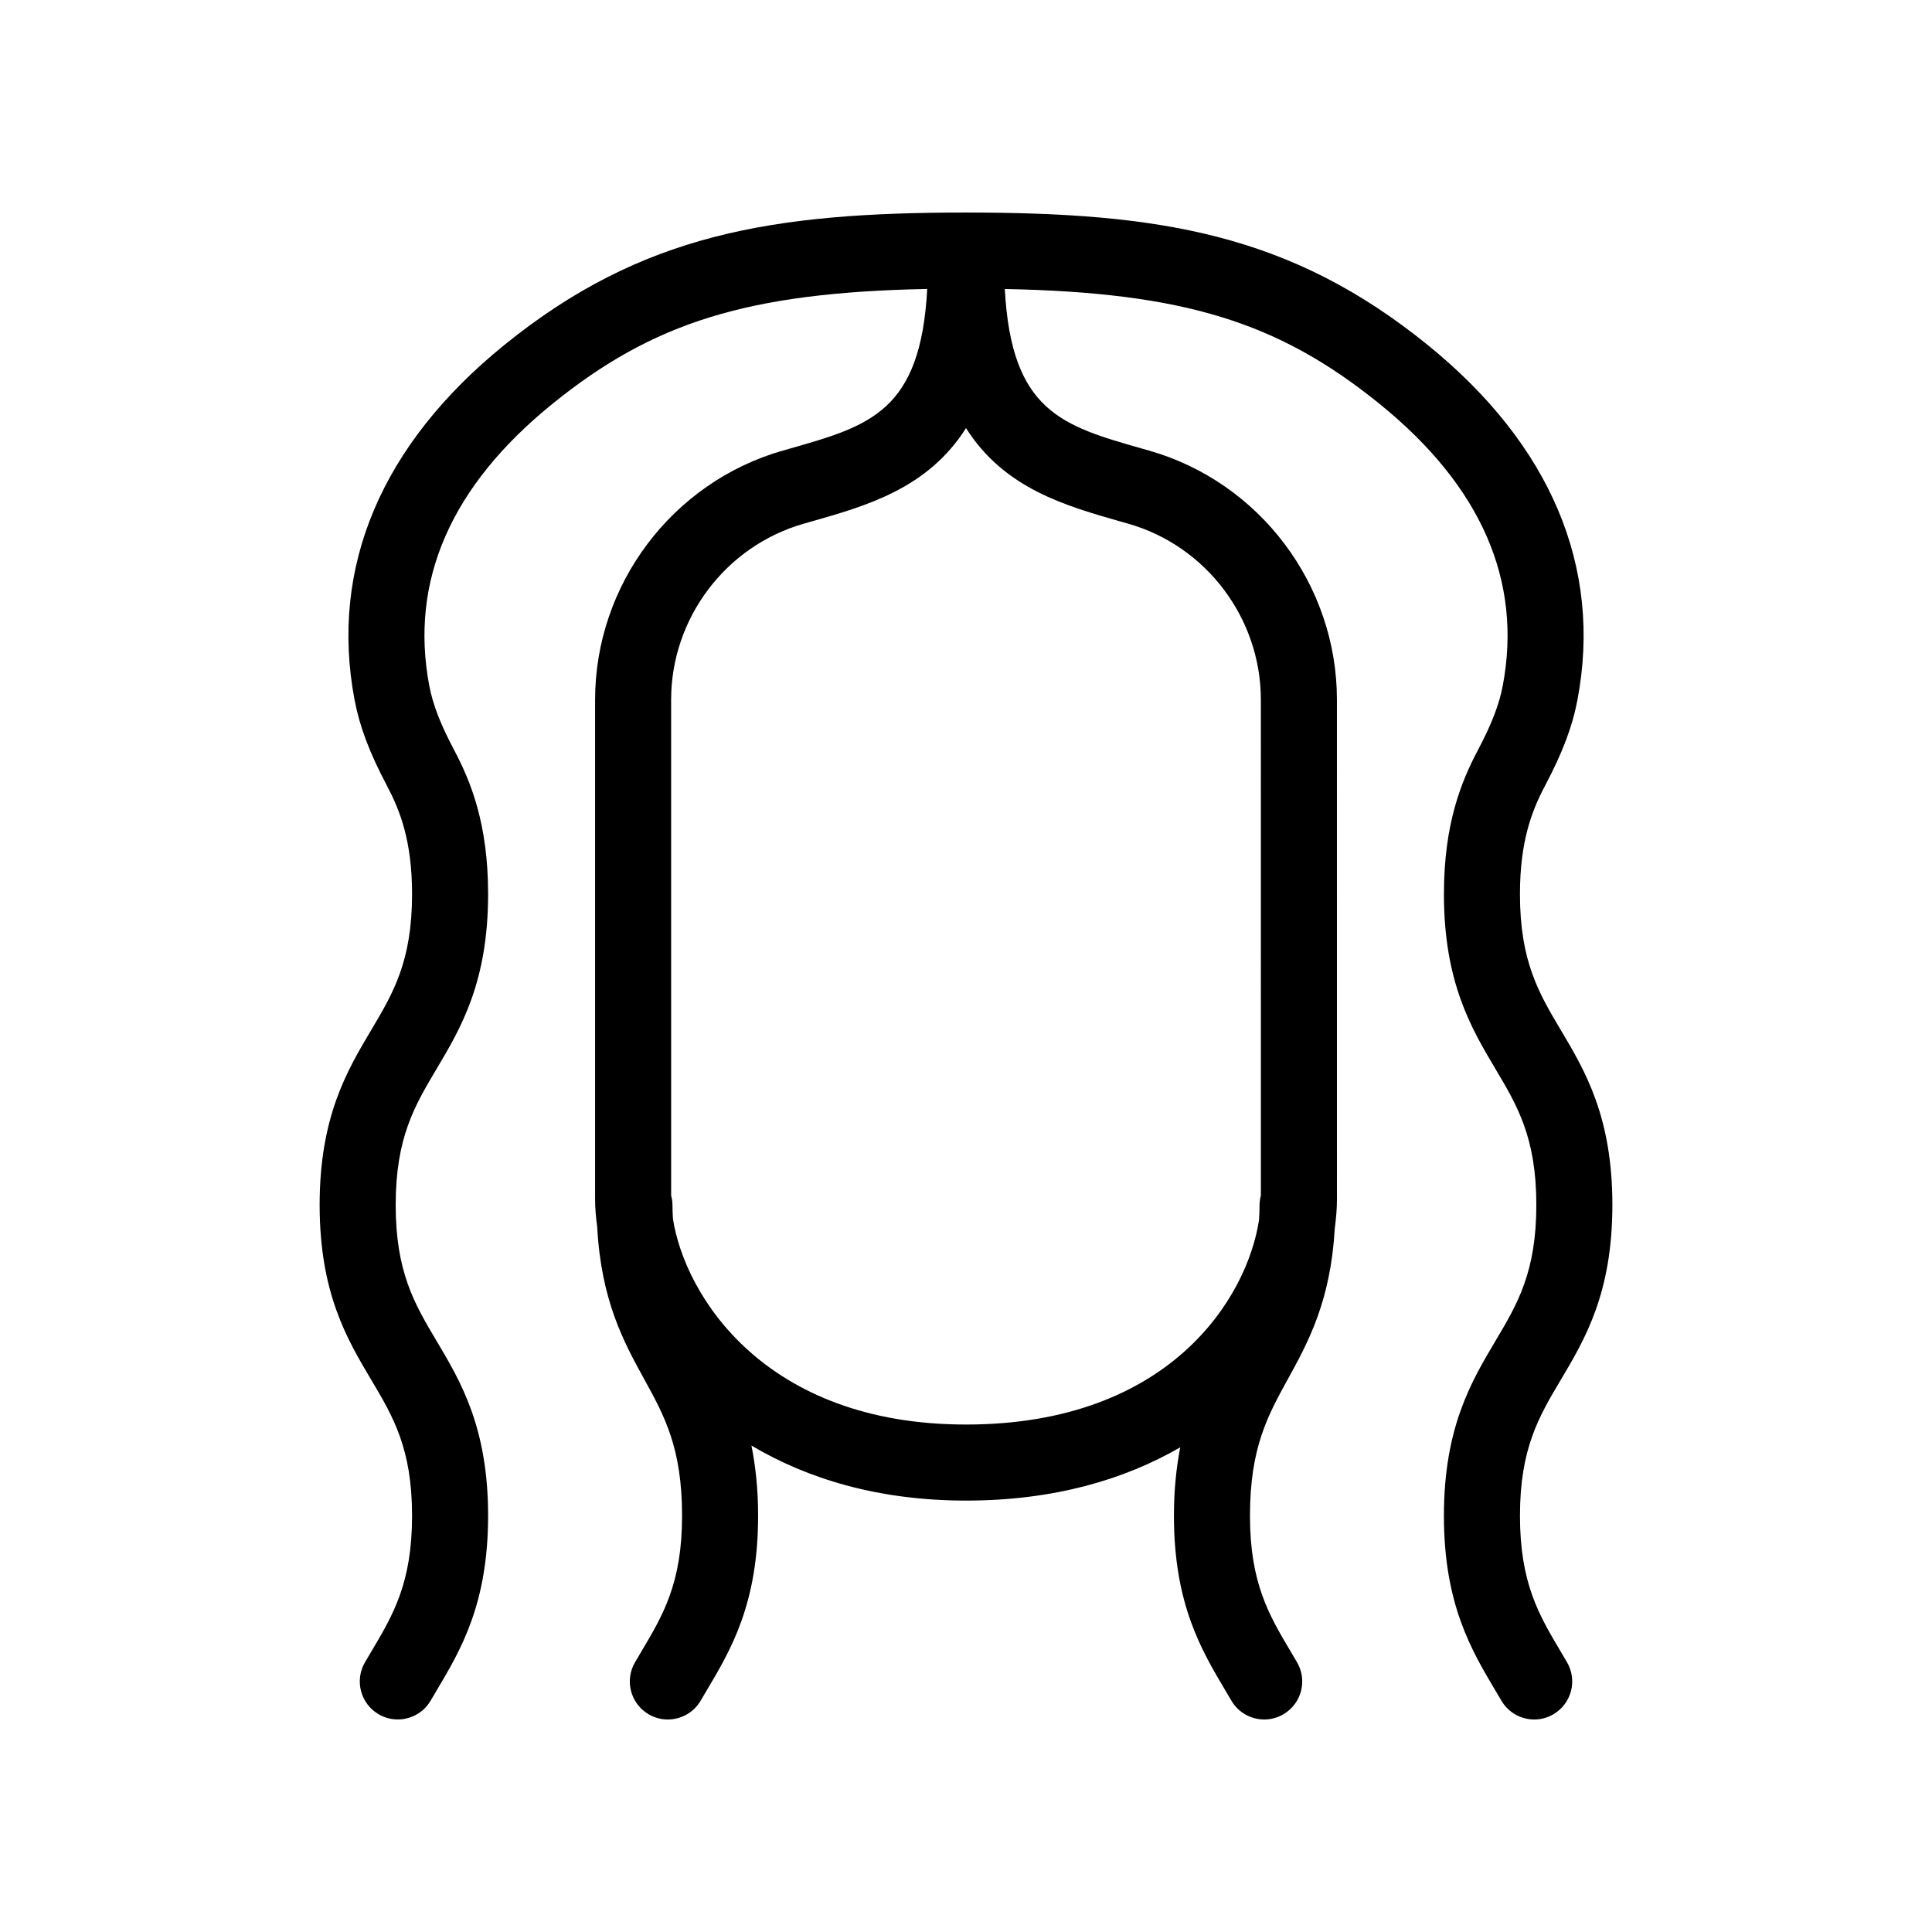
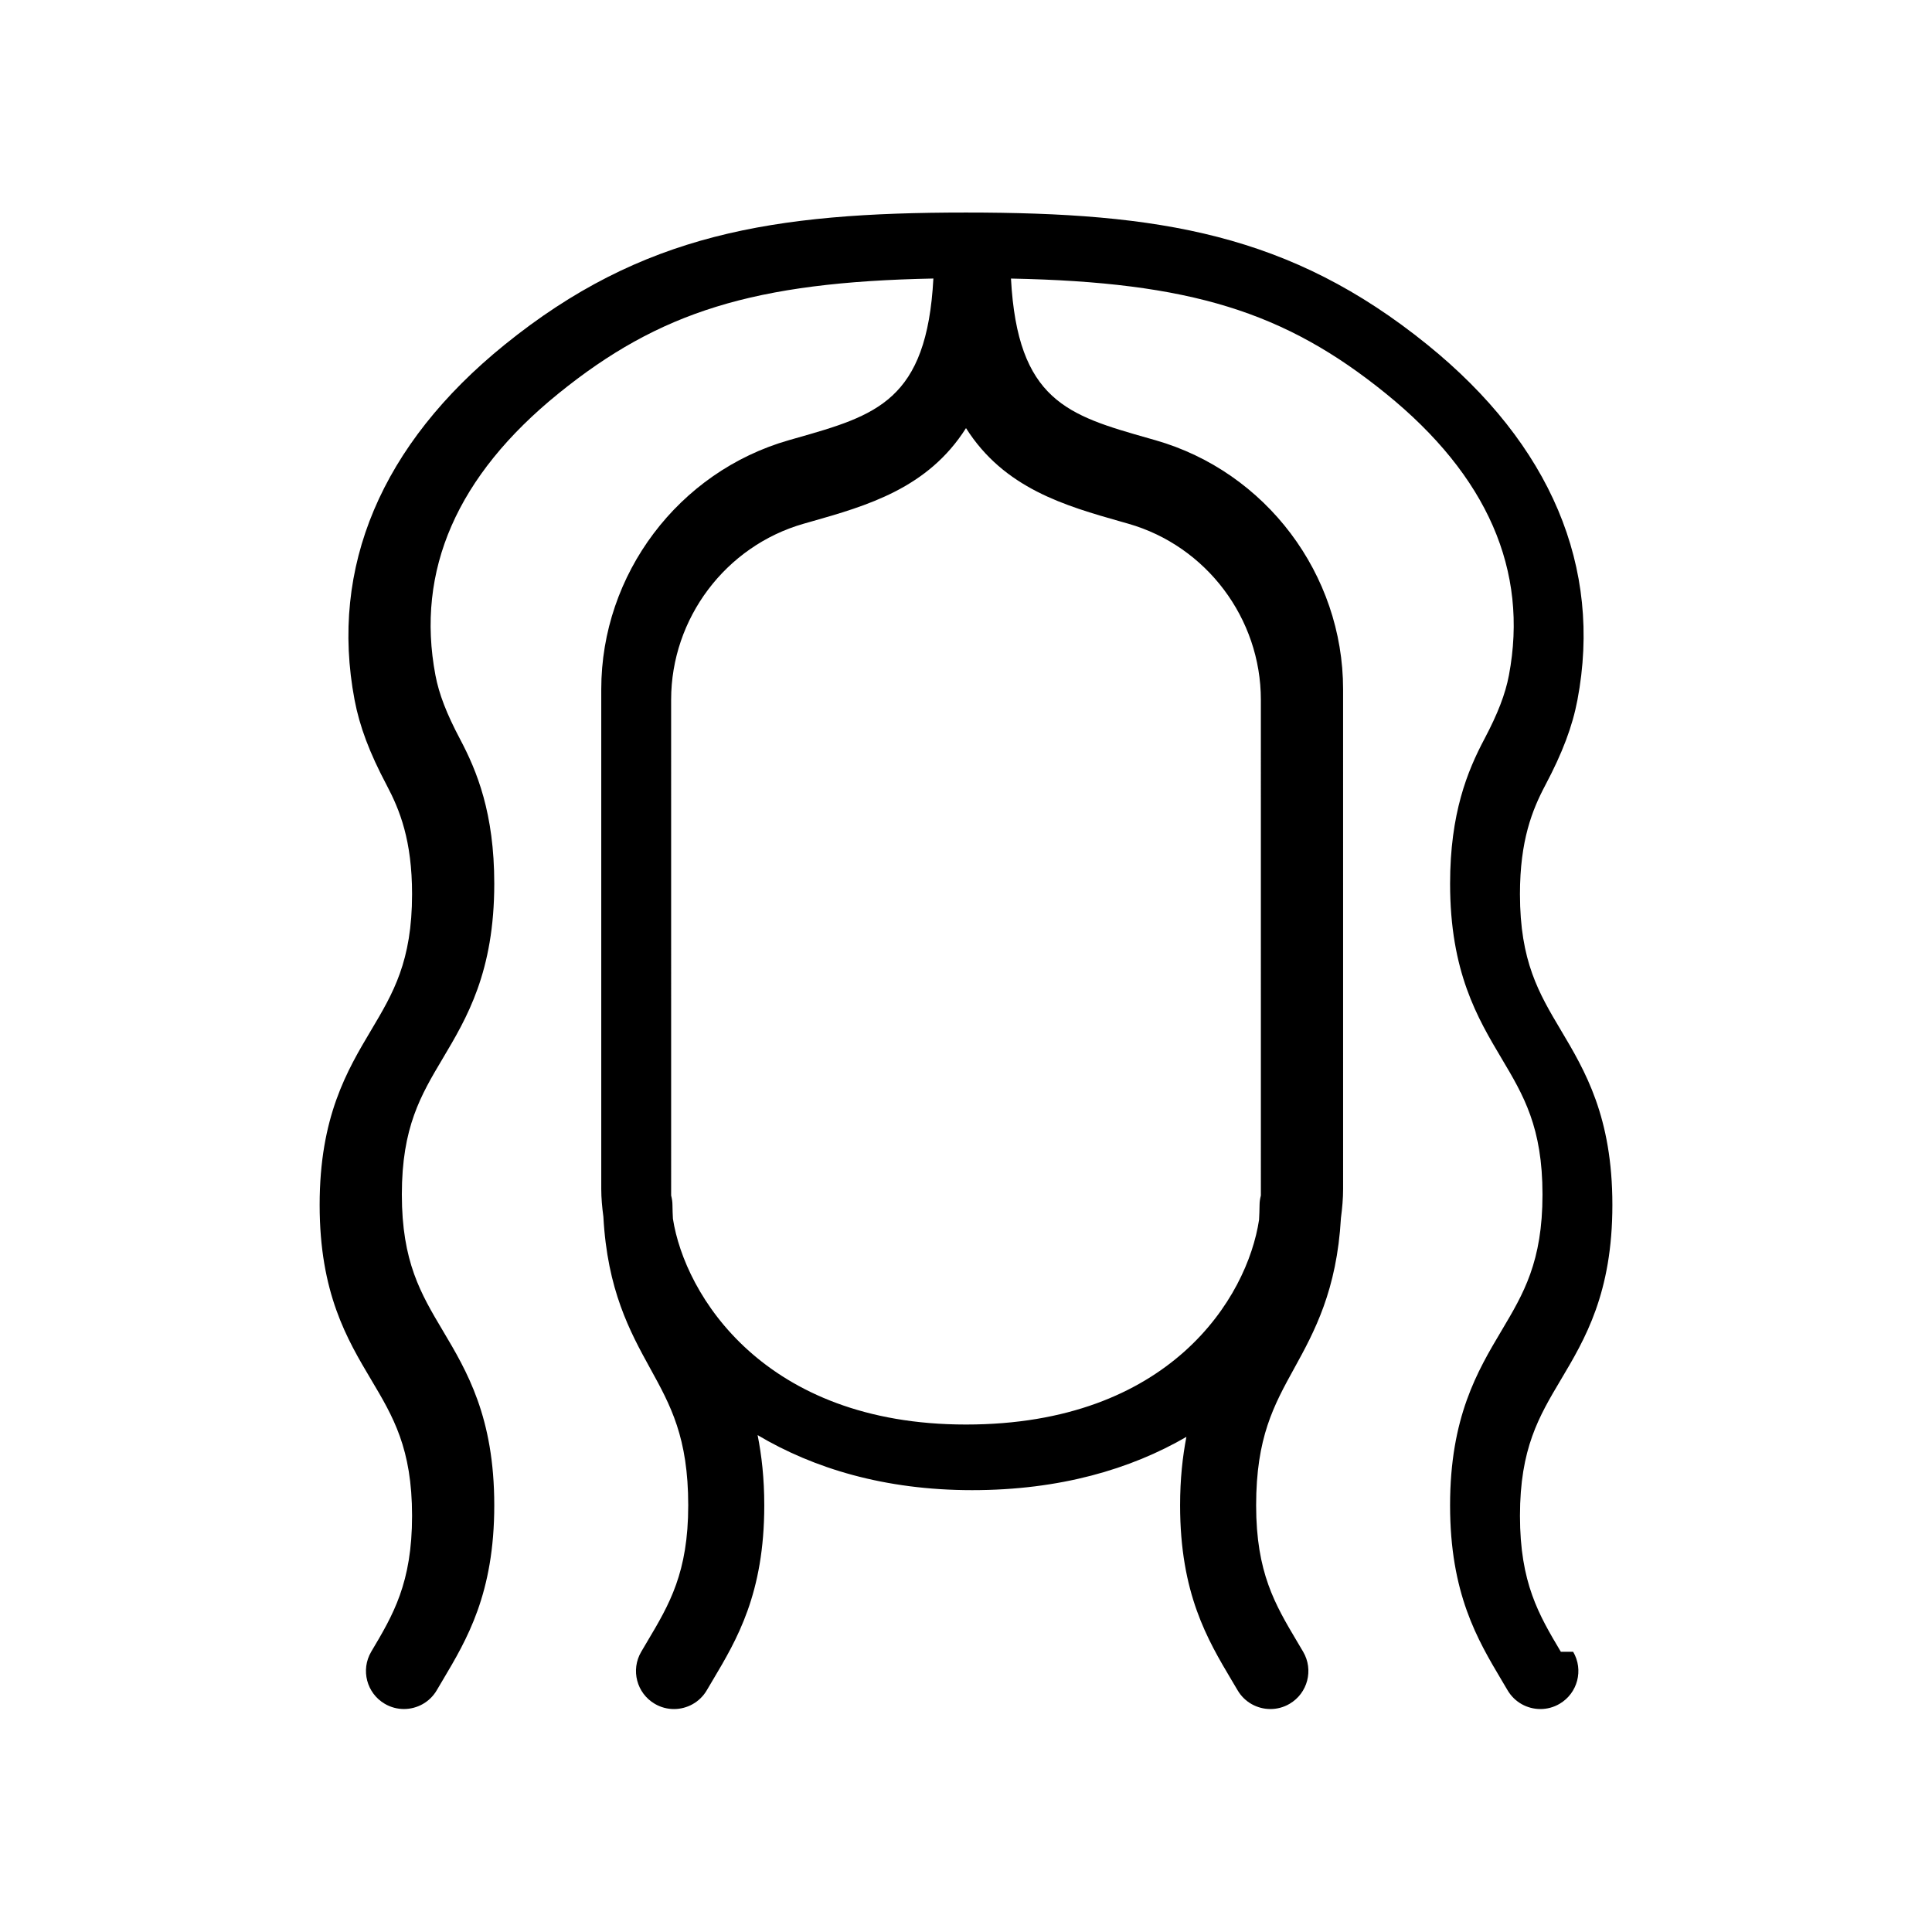
<svg xmlns="http://www.w3.org/2000/svg" fill="#000000" width="800px" height="800px" version="1.1" viewBox="144 144 512 512">
-   <path d="m557.64 581.74c-5.816-9.781-10.832-18.223-10.832-36.051 0-17.824 5.019-26.27 10.828-36.039 6.402-10.766 13.66-22.973 13.66-46.336s-7.258-35.566-13.664-46.336c-5.809-9.77-10.828-18.211-10.828-36.031 0-14.211 3.238-22.289 6.742-28.902 4.543-8.582 7.16-15.539 8.492-22.555 6.656-35.133-7.09-67.684-39.754-94.125-36.383-29.453-71.047-35.039-122.28-35.039-51.238 0-85.902 5.586-122.28 35.039-32.668 26.445-46.414 58.992-39.758 94.125 1.332 7.019 3.949 13.977 8.492 22.559 3.5 6.609 6.742 14.688 6.742 28.898 0 17.82-5.019 26.262-10.828 36.031-6.406 10.77-13.664 22.973-13.664 46.336 0 23.359 7.258 35.566 13.66 46.336 5.812 9.77 10.832 18.215 10.832 36.039 0 17.832-5.019 26.273-10.836 36.051l-1.633 2.766c-2.812 4.801-1.199 10.977 3.602 13.785 1.602 0.941 3.352 1.383 5.082 1.383 3.461 0 6.828-1.781 8.703-4.984l1.566-2.648c6.406-10.773 13.668-22.984 13.668-46.352 0-23.363-7.258-35.57-13.664-46.34-5.809-9.77-10.828-18.215-10.828-36.035 0-17.824 5.019-26.262 10.832-36.035 6.402-10.77 13.66-22.973 13.66-46.336 0-18.664-4.59-29.852-9.082-38.332-3.559-6.723-5.566-11.926-6.504-16.879-5.266-27.777 5.719-52.914 32.637-74.711 26.703-21.617 51.727-29.508 99.32-30.445-1.734 32.414-15.152 36.266-36.457 42.32l-1.809 0.516c-29.293 8.367-49.75 35.52-49.75 66.031v132.41c0 2.371 0.223 4.844 0.562 7.356 1.039 19.371 7.008 30.41 12.387 40.164 5.418 9.836 10.098 18.328 10.098 36.324 0 17.832-5.019 26.273-10.832 36.051l-1.633 2.766c-2.812 4.801-1.199 10.977 3.602 13.785 1.602 0.941 3.352 1.383 5.082 1.383 3.461 0 6.828-1.781 8.703-4.984l1.566-2.648c6.406-10.77 13.664-22.98 13.664-46.352 0-7.207-0.699-13.25-1.766-18.613 14.816 8.801 33.641 14.586 56.863 14.586 23.254 0 42.02-5.566 56.773-14.121-1.012 5.25-1.672 11.148-1.672 18.145 0 23.363 7.258 35.57 13.656 46.34l1.574 2.656c1.871 3.207 5.238 4.988 8.703 4.988 1.727 0 3.484-0.441 5.082-1.383 4.801-2.809 6.414-8.984 3.602-13.785l-1.637-2.769c-5.809-9.777-10.828-18.219-10.828-36.043 0-17.996 4.68-26.488 10.098-36.324 5.344-9.699 11.285-20.664 12.375-39.84 0.348-2.613 0.574-5.191 0.574-7.676l-0.004-132.41c0-30.512-20.457-57.664-49.75-66.027l-1.812-0.516c-21.301-6.055-34.719-9.906-36.453-42.32 47.594 0.938 72.617 8.828 99.316 30.449 26.922 21.789 37.902 46.926 32.641 74.707-0.941 4.953-2.945 10.164-6.504 16.887-4.492 8.484-9.082 19.672-9.082 38.328 0 23.359 7.258 35.562 13.664 46.336 5.805 9.766 10.824 18.203 10.824 36.027 0 17.82-5.019 26.262-10.828 36.035-6.406 10.77-13.664 22.977-13.664 46.34s7.258 35.57 13.664 46.348l1.57 2.652c1.875 3.203 5.238 4.984 8.703 4.984 1.727 0 3.484-0.441 5.082-1.383 4.801-2.809 6.414-8.984 3.602-13.785zm-116.42-299.46 1.789 0.508c20.684 5.906 35.133 25.094 35.133 46.652l0.004 131.38c-0.207 0.801-0.348 1.629-0.348 2.496 0 1.398-0.078 2.644-0.133 3.938-3.102 20.633-23.625 54.262-77.664 54.262-53.621 0-74.562-34.422-77.672-54.555-0.047-1.203-0.121-2.348-0.121-3.644 0-0.867-0.145-1.695-0.348-2.496l-0.004-131.38c0-21.559 14.449-40.746 35.133-46.652l1.785-0.508c14.941-4.246 31.117-8.848 41.227-24.828 10.109 15.984 26.281 20.582 41.219 24.828z" />
+   <path d="m557.64 581.74c-5.816-9.781-10.832-18.223-10.832-36.051 0-17.824 5.019-26.27 10.828-36.039 6.402-10.766 13.66-22.973 13.66-46.336s-7.258-35.566-13.664-46.336c-5.809-9.77-10.828-18.211-10.828-36.031 0-14.211 3.238-22.289 6.742-28.902 4.543-8.582 7.16-15.539 8.492-22.555 6.656-35.133-7.09-67.684-39.754-94.125-36.383-29.453-71.047-35.039-122.28-35.039-51.238 0-85.902 5.586-122.28 35.039-32.668 26.445-46.414 58.992-39.758 94.125 1.332 7.019 3.949 13.977 8.492 22.559 3.5 6.609 6.742 14.688 6.742 28.898 0 17.82-5.019 26.262-10.828 36.031-6.406 10.77-13.664 22.973-13.664 46.336 0 23.359 7.258 35.566 13.66 46.336 5.812 9.77 10.832 18.215 10.832 36.039 0 17.832-5.019 26.273-10.836 36.051c-2.812 4.801-1.199 10.977 3.602 13.785 1.602 0.941 3.352 1.383 5.082 1.383 3.461 0 6.828-1.781 8.703-4.984l1.566-2.648c6.406-10.773 13.668-22.984 13.668-46.352 0-23.363-7.258-35.57-13.664-46.34-5.809-9.77-10.828-18.215-10.828-36.035 0-17.824 5.019-26.262 10.832-36.035 6.402-10.77 13.66-22.973 13.66-46.336 0-18.664-4.59-29.852-9.082-38.332-3.559-6.723-5.566-11.926-6.504-16.879-5.266-27.777 5.719-52.914 32.637-74.711 26.703-21.617 51.727-29.508 99.32-30.445-1.734 32.414-15.152 36.266-36.457 42.32l-1.809 0.516c-29.293 8.367-49.75 35.52-49.75 66.031v132.41c0 2.371 0.223 4.844 0.562 7.356 1.039 19.371 7.008 30.41 12.387 40.164 5.418 9.836 10.098 18.328 10.098 36.324 0 17.832-5.019 26.273-10.832 36.051l-1.633 2.766c-2.812 4.801-1.199 10.977 3.602 13.785 1.602 0.941 3.352 1.383 5.082 1.383 3.461 0 6.828-1.781 8.703-4.984l1.566-2.648c6.406-10.77 13.664-22.98 13.664-46.352 0-7.207-0.699-13.25-1.766-18.613 14.816 8.801 33.641 14.586 56.863 14.586 23.254 0 42.02-5.566 56.773-14.121-1.012 5.25-1.672 11.148-1.672 18.145 0 23.363 7.258 35.57 13.656 46.34l1.574 2.656c1.871 3.207 5.238 4.988 8.703 4.988 1.727 0 3.484-0.441 5.082-1.383 4.801-2.809 6.414-8.984 3.602-13.785l-1.637-2.769c-5.809-9.777-10.828-18.219-10.828-36.043 0-17.996 4.68-26.488 10.098-36.324 5.344-9.699 11.285-20.664 12.375-39.84 0.348-2.613 0.574-5.191 0.574-7.676l-0.004-132.41c0-30.512-20.457-57.664-49.75-66.027l-1.812-0.516c-21.301-6.055-34.719-9.906-36.453-42.32 47.594 0.938 72.617 8.828 99.316 30.449 26.922 21.789 37.902 46.926 32.641 74.707-0.941 4.953-2.945 10.164-6.504 16.887-4.492 8.484-9.082 19.672-9.082 38.328 0 23.359 7.258 35.562 13.664 46.336 5.805 9.766 10.824 18.203 10.824 36.027 0 17.82-5.019 26.262-10.828 36.035-6.406 10.77-13.664 22.977-13.664 46.34s7.258 35.57 13.664 46.348l1.57 2.652c1.875 3.203 5.238 4.984 8.703 4.984 1.727 0 3.484-0.441 5.082-1.383 4.801-2.809 6.414-8.984 3.602-13.785zm-116.42-299.46 1.789 0.508c20.684 5.906 35.133 25.094 35.133 46.652l0.004 131.38c-0.207 0.801-0.348 1.629-0.348 2.496 0 1.398-0.078 2.644-0.133 3.938-3.102 20.633-23.625 54.262-77.664 54.262-53.621 0-74.562-34.422-77.672-54.555-0.047-1.203-0.121-2.348-0.121-3.644 0-0.867-0.145-1.695-0.348-2.496l-0.004-131.38c0-21.559 14.449-40.746 35.133-46.652l1.785-0.508c14.941-4.246 31.117-8.848 41.227-24.828 10.109 15.984 26.281 20.582 41.219 24.828z" />
</svg>